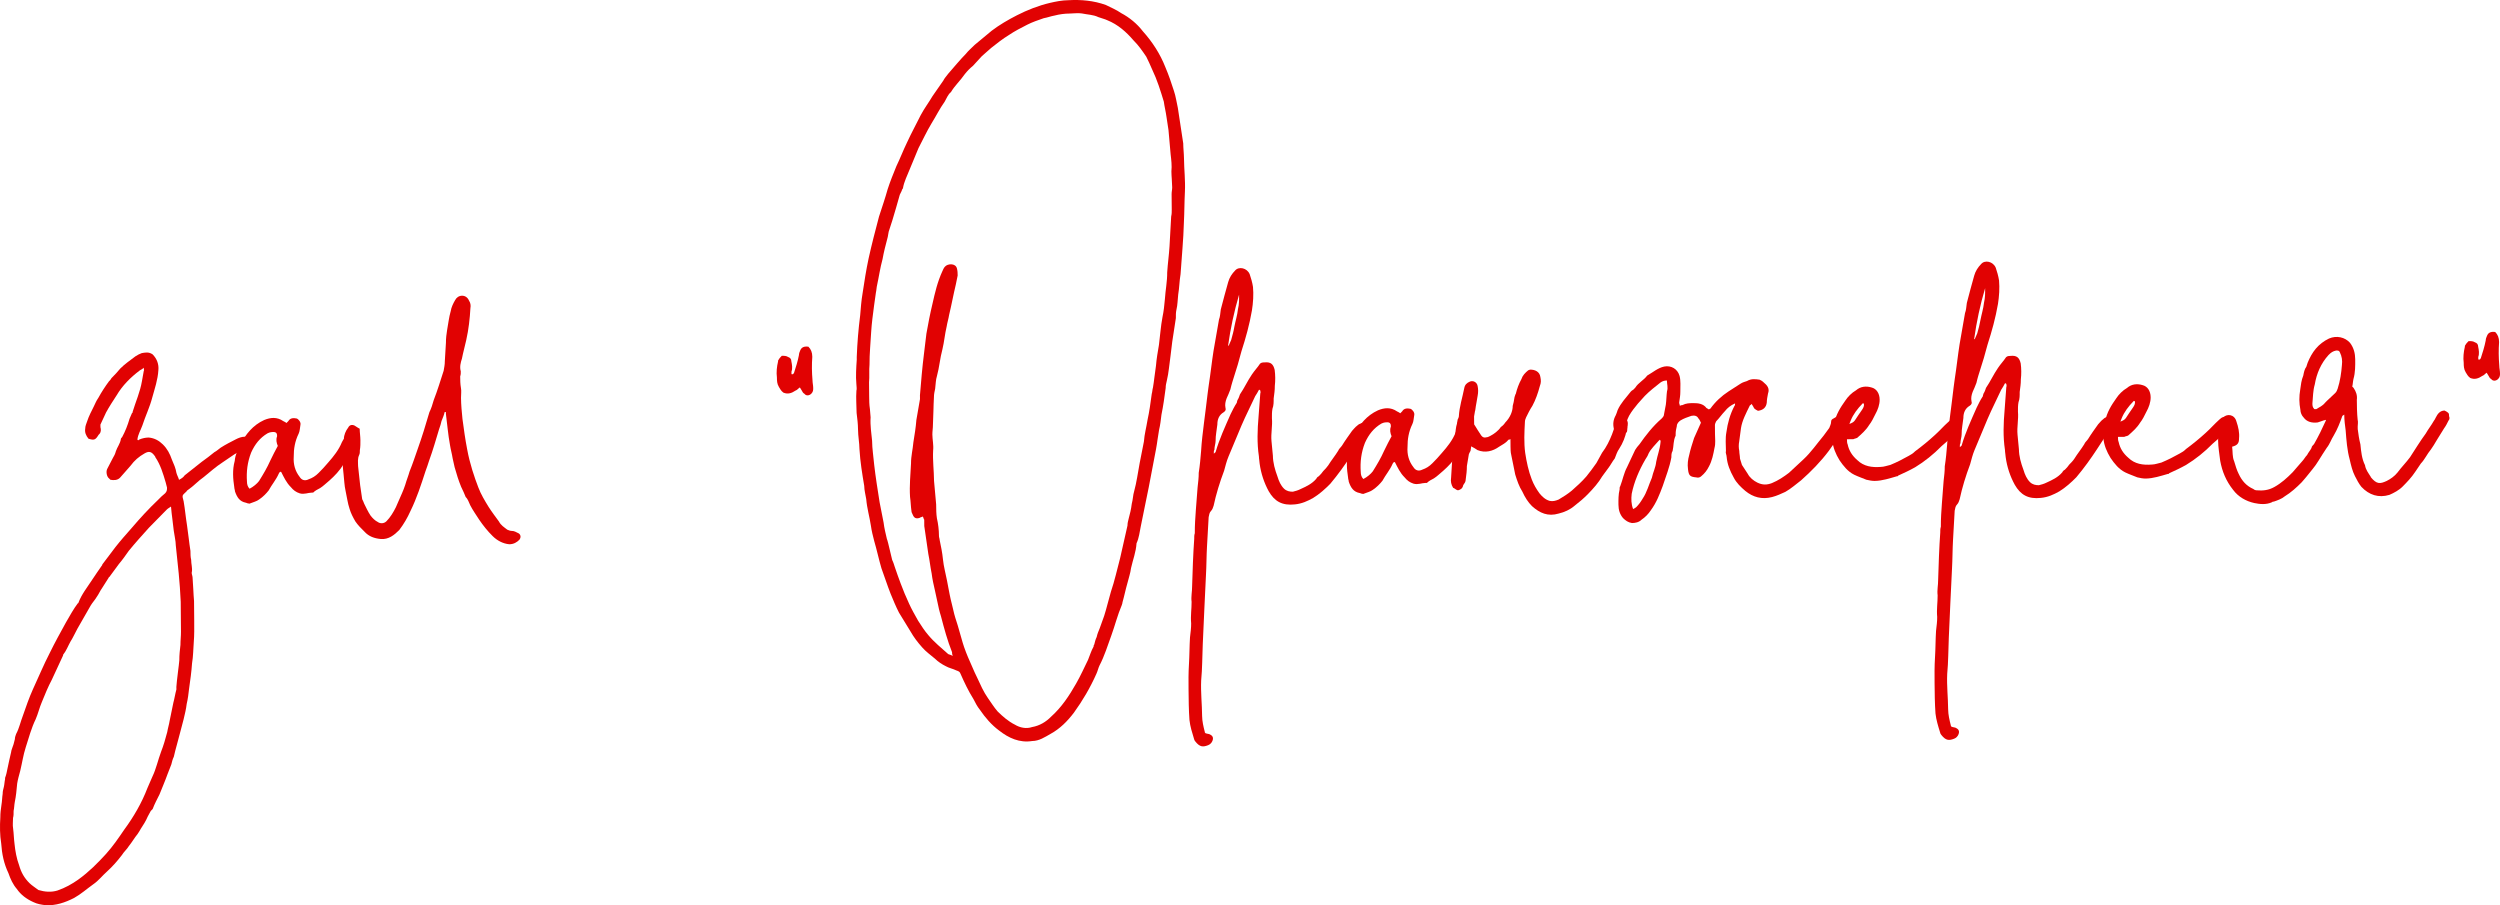
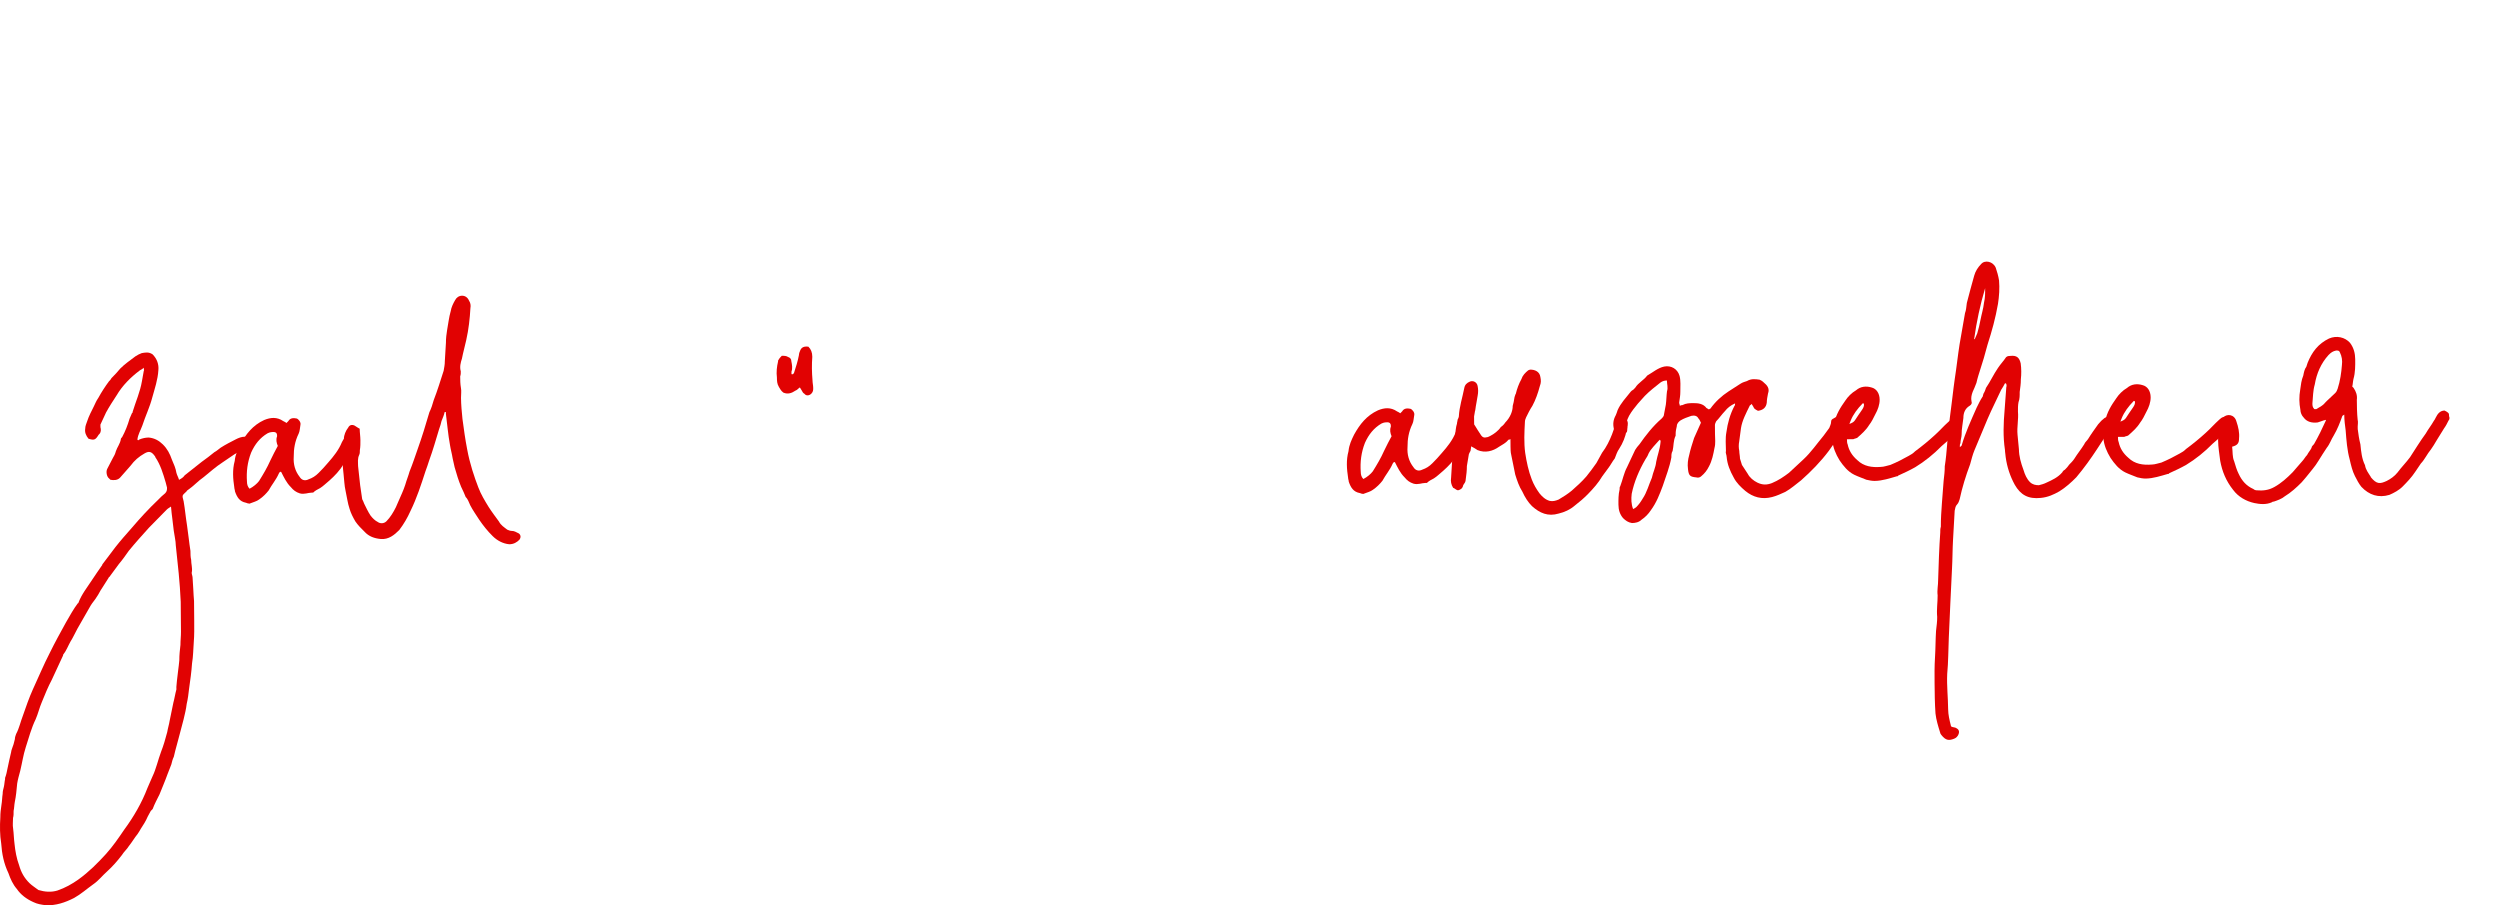
<svg xmlns="http://www.w3.org/2000/svg" viewBox="0 0 157.467 57.02" fill="none">
  <path d="M15.693 27.583C15.814 27.702 15.935 27.781 15.976 27.941C16.018 28.101 15.82 28.343 15.66 28.344C15.299 28.267 15.021 28.47 14.742 28.632C14.504 28.794 14.265 28.956 14.026 29.118C13.589 29.402 13.232 29.725 12.834 30.048C12.477 30.292 12.199 30.614 11.841 30.857C11.802 30.898 11.762 30.898 11.762 30.938C11.485 31.22 11.444 31.141 11.568 31.58C11.652 32.059 11.696 32.578 11.781 33.098C11.866 33.657 11.91 34.177 11.995 34.696C11.997 34.896 11.998 35.096 12.04 35.256C12.042 35.536 12.124 35.775 12.086 36.015C12.047 36.136 12.128 36.255 12.129 36.375C12.174 36.895 12.178 37.374 12.222 37.854C12.226 38.254 12.229 38.654 12.233 39.094C12.237 39.534 12.241 40.014 12.205 40.454C12.169 40.895 12.173 41.335 12.097 41.776C12.061 42.296 11.986 42.856 11.91 43.377C11.873 43.697 11.836 44.018 11.759 44.339C11.722 44.659 11.644 44.979 11.567 45.3C11.49 45.581 11.412 45.901 11.335 46.182C11.219 46.663 11.063 47.145 10.948 47.666C10.869 47.826 10.831 47.987 10.792 48.147C10.714 48.348 10.635 48.548 10.557 48.749C10.401 49.19 10.205 49.632 10.048 50.034C9.891 50.355 9.734 50.636 9.616 50.957C9.577 50.998 9.537 51.038 9.497 51.078C9.418 51.199 9.379 51.32 9.301 51.44C9.183 51.721 9.025 51.963 8.867 52.204C8.828 52.284 8.749 52.405 8.67 52.526C8.472 52.767 8.315 53.049 8.117 53.291C7.998 53.492 7.8 53.653 7.681 53.854C7.405 54.217 7.088 54.58 6.731 54.903C6.453 55.145 6.216 55.467 5.858 55.71C5.46 55.994 5.103 56.317 4.665 56.561C4.107 56.846 3.509 57.051 2.869 57.016C2.589 56.979 2.348 56.941 2.107 56.823C1.665 56.627 1.303 56.35 1.06 55.992C0.817 55.714 0.654 55.355 0.531 54.997C0.246 54.399 0.121 53.8 0.075 53.12C-0.01 52.601 -0.015 52.041 0.021 51.481C0.018 51.201 0.056 50.961 0.094 50.68C0.132 50.48 0.13 50.24 0.168 50C0.166 49.84 0.205 49.719 0.244 49.559C0.282 49.399 0.281 49.238 0.32 49.078C0.319 49.038 0.319 48.998 0.319 48.998C0.397 48.798 0.435 48.597 0.474 48.397C0.551 48.036 0.627 47.676 0.705 47.355C0.704 47.275 0.744 47.234 0.743 47.194C0.822 46.994 0.899 46.753 0.938 46.553C0.937 46.433 0.976 46.352 1.015 46.232C1.212 45.87 1.288 45.47 1.445 45.068C1.64 44.506 1.835 43.945 2.07 43.423C2.424 42.66 2.737 41.897 3.131 41.133C3.445 40.491 3.799 39.848 4.154 39.205C4.39 38.802 4.626 38.36 4.903 37.998C4.943 37.998 4.943 37.958 4.943 37.958C5.138 37.436 5.495 36.993 5.81 36.51C6.008 36.228 6.205 35.907 6.442 35.584C6.442 35.544 6.442 35.544 6.482 35.504C6.719 35.182 6.996 34.819 7.273 34.457C7.589 34.054 7.946 33.651 8.302 33.248C8.817 32.644 9.372 32.039 9.967 31.474C10.086 31.352 10.244 31.191 10.403 31.07C10.522 30.949 10.521 30.829 10.52 30.709C10.479 30.589 10.478 30.509 10.437 30.389C10.272 29.831 10.108 29.272 9.783 28.795C9.783 28.755 9.743 28.716 9.743 28.716C9.54 28.437 9.38 28.399 9.101 28.561C8.743 28.764 8.465 29.006 8.228 29.329C8.03 29.57 7.792 29.813 7.555 30.094C7.396 30.256 7.156 30.258 6.956 30.22C6.915 30.18 6.915 30.18 6.875 30.14C6.714 30.022 6.671 29.702 6.75 29.542C6.868 29.3 6.986 29.099 7.104 28.858C7.183 28.738 7.261 28.577 7.3 28.417C7.378 28.176 7.576 27.934 7.613 27.654C7.613 27.614 7.653 27.574 7.692 27.533C7.889 27.172 8.046 26.77 8.162 26.369C8.201 26.249 8.28 26.128 8.319 26.008C8.359 26.007 8.359 25.967 8.358 25.927C8.553 25.286 8.828 24.683 8.942 24.002C8.98 23.802 9.018 23.602 9.056 23.361C9.096 23.321 9.055 23.281 9.054 23.161C8.975 23.242 8.895 23.283 8.816 23.323C8.22 23.768 7.704 24.293 7.349 24.896C7.112 25.258 6.876 25.62 6.679 25.982C6.561 26.223 6.443 26.504 6.325 26.745C6.326 26.785 6.326 26.865 6.327 26.905C6.368 27.065 6.37 27.225 6.251 27.346L6.211 27.386C6.014 27.708 5.934 27.748 5.573 27.632C5.411 27.433 5.33 27.234 5.368 26.993C5.366 26.833 5.445 26.673 5.484 26.552C5.601 26.191 5.758 25.91 5.915 25.589C5.994 25.428 6.072 25.227 6.191 25.066C6.388 24.704 6.624 24.342 6.862 24.02C6.941 23.94 6.981 23.899 7.02 23.819C7.218 23.617 7.416 23.415 7.575 23.214C7.852 22.932 8.21 22.689 8.528 22.446C8.647 22.365 8.807 22.283 8.926 22.242C9.166 22.2 9.366 22.158 9.607 22.316C9.889 22.594 10.013 22.953 9.976 23.313C9.941 23.914 9.746 24.475 9.591 25.037C9.436 25.638 9.161 26.2 8.966 26.802C8.849 27.123 8.691 27.365 8.654 27.685C8.694 27.764 8.734 27.724 8.774 27.684C8.973 27.602 9.173 27.56 9.373 27.559C9.733 27.595 10.014 27.753 10.256 27.991C10.539 28.268 10.702 28.587 10.825 28.946C10.947 29.225 11.07 29.504 11.112 29.784C11.153 29.943 11.234 30.062 11.276 30.222C11.435 30.141 11.554 30.06 11.633 29.939C11.991 29.656 12.348 29.373 12.706 29.09C12.984 28.887 13.263 28.685 13.501 28.483C13.66 28.401 13.779 28.28 13.898 28.199C14.217 27.996 14.535 27.834 14.854 27.671C15.013 27.589 15.212 27.508 15.412 27.506C15.493 27.545 15.612 27.504 15.693 27.583ZM11.366 40.622C11.364 40.342 11.402 40.061 11.399 39.781C11.394 39.141 11.388 38.541 11.383 37.902C11.332 36.702 11.202 35.543 11.072 34.344C11.069 34.064 10.987 33.745 10.944 33.425C10.9 32.946 10.815 32.466 10.771 31.907C10.651 31.988 10.572 32.028 10.492 32.109C10.135 32.472 9.739 32.876 9.382 33.239C8.946 33.722 8.51 34.206 8.115 34.69C7.917 34.971 7.72 35.253 7.482 35.535C7.284 35.817 7.087 36.059 6.889 36.341C6.849 36.341 6.849 36.381 6.849 36.381C6.691 36.622 6.573 36.823 6.415 37.065C6.297 37.226 6.218 37.426 6.1 37.587C5.982 37.789 5.823 37.95 5.705 38.151C5.429 38.633 5.153 39.116 4.877 39.598C4.72 39.88 4.602 40.161 4.444 40.402C4.287 40.683 4.169 41.004 3.972 41.246L3.972 41.286C3.736 41.808 3.501 42.29 3.265 42.812C3.029 43.254 2.833 43.736 2.637 44.218C2.481 44.579 2.404 44.94 2.247 45.301C1.972 45.864 1.817 46.465 1.622 47.067C1.466 47.548 1.391 48.069 1.275 48.55C1.198 48.831 1.12 49.111 1.082 49.352C1.046 49.752 1.009 50.152 0.932 50.513C0.894 50.713 0.896 50.913 0.857 51.074C0.858 51.234 0.86 51.394 0.821 51.514C0.823 51.754 0.785 51.954 0.827 52.194C0.87 52.514 0.872 52.833 0.915 53.153C0.959 53.593 1.043 54.072 1.207 54.511C1.331 54.95 1.534 55.308 1.857 55.625C2.018 55.784 2.219 55.902 2.421 56.06C2.822 56.177 3.222 56.213 3.621 56.09C4.099 55.926 4.537 55.682 4.935 55.398C5.611 54.912 6.166 54.348 6.681 53.783C7.117 53.299 7.472 52.776 7.828 52.253C8.421 51.448 8.933 50.563 9.285 49.64C9.403 49.399 9.481 49.158 9.599 48.918C9.834 48.435 9.95 47.874 10.145 47.353C10.302 46.951 10.418 46.55 10.534 46.109C10.572 45.869 10.65 45.628 10.688 45.388C10.765 45.027 10.841 44.626 10.918 44.266C10.996 43.985 11.033 43.705 11.111 43.424C11.11 43.384 11.11 43.304 11.109 43.264C11.108 43.144 11.147 42.984 11.146 42.864C11.182 42.463 11.259 42.023 11.295 41.582C11.292 41.262 11.329 40.942 11.366 40.622Z" fill="#E10202" />
  <path d="M17.843 26.525C17.923 26.564 18.004 26.603 18.044 26.643C18.084 26.603 18.123 26.562 18.163 26.522C18.281 26.321 18.481 26.319 18.682 26.358C18.802 26.396 18.964 26.595 18.925 26.755C18.887 26.956 18.889 27.156 18.81 27.316C18.574 27.798 18.498 28.279 18.502 28.759C18.467 29.239 18.59 29.678 18.874 30.036C18.995 30.235 19.196 30.313 19.435 30.191C19.674 30.109 19.873 29.987 20.071 29.786C20.27 29.584 20.468 29.382 20.666 29.14C21.022 28.737 21.339 28.334 21.535 27.853C21.613 27.692 21.732 27.531 21.891 27.41C22.13 27.288 22.37 27.365 22.452 27.565C22.453 27.645 22.453 27.685 22.454 27.765C22.416 28.045 22.259 28.326 22.101 28.568C21.943 28.809 21.785 29.011 21.627 29.252C21.39 29.654 21.073 29.977 20.756 30.26C20.557 30.421 20.359 30.623 20.16 30.745C20.001 30.826 19.841 30.908 19.722 31.029C19.682 31.029 19.682 31.029 19.642 31.029C19.402 31.031 19.163 31.154 18.883 31.076C18.642 30.998 18.481 30.879 18.319 30.681C18.037 30.403 17.874 30.045 17.711 29.726C17.63 29.687 17.591 29.767 17.552 29.848C17.395 30.209 17.118 30.531 16.921 30.893C16.763 31.094 16.564 31.296 16.326 31.458C16.167 31.58 15.967 31.621 15.768 31.703C15.728 31.743 15.648 31.704 15.608 31.704C15.568 31.705 15.528 31.665 15.488 31.665C15.087 31.589 14.925 31.31 14.801 30.952C14.801 30.872 14.76 30.792 14.759 30.712C14.674 30.152 14.63 29.593 14.785 29.031C14.821 28.631 14.978 28.31 15.136 27.988C15.49 27.345 15.925 26.781 16.642 26.455C17.041 26.292 17.441 26.248 17.843 26.525ZM17.025 29.012C17.182 28.691 17.339 28.369 17.497 28.088C17.415 27.889 17.373 27.689 17.451 27.488C17.451 27.488 17.451 27.448 17.451 27.408C17.45 27.288 17.369 27.209 17.249 27.21C17.129 27.211 17.009 27.212 16.85 27.294C16.372 27.578 16.056 27.98 15.82 28.503C15.585 29.105 15.511 29.705 15.556 30.345C15.558 30.505 15.599 30.665 15.72 30.783C15.959 30.661 16.197 30.459 16.316 30.298C16.592 29.856 16.828 29.454 17.025 29.012Z" fill="#E10202" />
  <path d="M32.672 33.596C32.793 33.675 32.834 33.834 32.716 33.996C32.557 34.157 32.358 34.279 32.078 34.281C31.678 34.245 31.316 34.048 31.034 33.77C30.711 33.453 30.428 33.095 30.185 32.738C29.982 32.419 29.78 32.141 29.617 31.822C29.576 31.743 29.535 31.623 29.494 31.543C29.454 31.464 29.413 31.384 29.332 31.305C29.25 31.106 29.169 30.906 29.047 30.667C28.883 30.269 28.76 29.87 28.636 29.431C28.595 29.271 28.553 29.072 28.511 28.872C28.469 28.592 28.386 28.313 28.344 28.033C28.218 27.355 28.172 26.715 28.087 26.076C28.086 26.036 28.086 25.996 28.086 25.956C28.046 25.956 28.006 25.956 28.006 25.956C27.967 26.157 27.889 26.317 27.81 26.518C27.772 26.678 27.733 26.839 27.655 27.039C27.461 27.681 27.267 28.363 27.032 29.005C26.954 29.246 26.876 29.486 26.798 29.687C26.525 30.529 26.253 31.372 25.86 32.175C25.663 32.617 25.427 33.019 25.15 33.382C24.833 33.704 24.475 33.987 23.995 33.951C23.595 33.915 23.234 33.798 22.951 33.481C22.749 33.282 22.547 33.084 22.385 32.845C22.223 32.567 22.101 32.328 22.018 32.049C21.895 31.69 21.852 31.29 21.769 30.931C21.686 30.572 21.682 30.211 21.639 29.852C21.596 29.452 21.552 29.053 21.588 28.612C21.586 28.292 21.623 27.972 21.66 27.652C21.658 27.412 21.776 27.131 21.934 26.929C22.012 26.768 22.172 26.727 22.333 26.806C22.413 26.845 22.494 26.924 22.655 27.003C22.657 27.243 22.699 27.483 22.701 27.722C22.703 27.922 22.704 28.123 22.666 28.363C22.667 28.443 22.668 28.563 22.629 28.643C22.511 28.884 22.553 29.124 22.555 29.364C22.599 29.764 22.642 30.163 22.685 30.563C22.728 30.842 22.771 31.162 22.813 31.442C22.854 31.521 22.895 31.601 22.936 31.721C23.058 31.96 23.18 32.239 23.342 32.477C23.464 32.636 23.625 32.795 23.786 32.873C23.947 32.992 24.187 32.99 24.345 32.828C24.583 32.586 24.78 32.265 24.938 31.943C24.977 31.823 25.056 31.702 25.095 31.582C25.251 31.22 25.408 30.899 25.525 30.538C25.603 30.257 25.721 29.976 25.798 29.696C25.994 29.214 26.15 28.733 26.306 28.291C26.579 27.529 26.813 26.767 27.046 25.965C27.164 25.724 27.242 25.483 27.319 25.202C27.554 24.6 27.748 23.958 27.943 23.357C27.981 23.156 28.019 22.956 28.018 22.756C28.054 22.356 28.051 21.996 28.088 21.595C28.085 21.315 28.123 21.035 28.161 20.795C28.237 20.394 28.274 19.994 28.39 19.593C28.428 19.352 28.546 19.111 28.664 18.91C28.743 18.75 28.902 18.628 29.102 18.626C29.302 18.625 29.463 18.743 29.545 18.943C29.626 19.062 29.667 19.222 29.629 19.422C29.594 20.062 29.52 20.743 29.366 21.424C29.289 21.785 29.173 22.186 29.096 22.587C29.018 22.827 28.941 23.108 29.023 23.387C29.024 23.507 29.025 23.587 28.986 23.708C28.988 23.948 28.99 24.188 29.032 24.427C29.074 24.627 29.036 24.827 29.038 25.067C29.042 25.507 29.085 25.947 29.129 26.386C29.215 27.026 29.301 27.665 29.426 28.304C29.594 29.223 29.882 30.06 30.127 30.698C30.291 31.137 30.534 31.534 30.778 31.932C30.981 32.251 31.223 32.568 31.426 32.847C31.548 33.086 31.749 33.204 31.95 33.362C32.031 33.402 32.151 33.441 32.231 33.44C32.391 33.438 32.512 33.517 32.672 33.596Z" fill="#E10202" />
  <path d="M49.046 22.653C49.085 22.573 49.164 22.492 49.243 22.411C49.403 22.41 49.523 22.409 49.644 22.488C49.764 22.527 49.845 22.606 49.846 22.766C49.888 22.966 49.93 23.205 49.852 23.406C49.853 23.486 49.853 23.526 49.853 23.566C49.974 23.605 49.973 23.525 50.013 23.485C50.13 23.124 50.247 22.763 50.323 22.362C50.322 22.282 50.361 22.161 50.4 22.081C50.479 21.88 50.638 21.799 50.918 21.837C51.08 21.995 51.162 22.195 51.164 22.474C51.128 22.955 51.132 23.435 51.177 23.954C51.178 24.114 51.22 24.274 51.221 24.434C51.222 24.554 51.223 24.674 51.104 24.795C50.985 24.916 50.786 24.958 50.664 24.799C50.584 24.76 50.543 24.68 50.502 24.6C50.462 24.521 50.421 24.481 50.381 24.401C50.262 24.482 50.222 24.563 50.103 24.604C49.864 24.766 49.625 24.848 49.343 24.73C49.182 24.612 49.142 24.492 49.061 24.373C48.939 24.174 48.937 23.974 48.935 23.774C48.892 23.454 48.929 23.094 49.007 22.773C49.006 22.733 49.006 22.693 49.046 22.653Z" fill="#E10202" />
-   <path d="M74.576 9.99C74.582 10.67 74.668 11.349 74.634 12.07C74.6 12.71 74.605 13.35 74.571 13.99C74.541 15.111 74.43 16.192 74.359 17.272C74.283 17.713 74.287 18.113 74.211 18.554C74.174 18.874 74.176 19.194 74.099 19.515C74.061 19.675 74.062 19.875 74.064 20.035C73.988 20.516 73.912 20.996 73.837 21.517C73.799 21.837 73.762 22.158 73.725 22.438C73.649 22.959 73.614 23.479 73.498 23.96C73.459 24.12 73.42 24.281 73.422 24.441C73.347 25.002 73.272 25.562 73.156 26.123C73.119 26.443 73.082 26.764 73.005 27.085C72.929 27.485 72.892 27.885 72.815 28.286C72.662 29.087 72.509 29.889 72.356 30.69C72.203 31.492 72.01 32.333 71.858 33.135C71.781 33.496 71.744 33.896 71.587 34.217C71.552 34.777 71.356 35.259 71.241 35.78C71.203 36.1 71.086 36.422 71.009 36.742C70.892 37.143 70.816 37.544 70.7 37.945C70.7 38.025 70.661 38.065 70.661 38.105C70.386 38.748 70.232 39.389 69.998 40.031C69.763 40.673 69.569 41.315 69.254 41.918C69.175 42.078 69.137 42.279 69.059 42.439C68.666 43.323 68.193 44.127 67.64 44.892C67.244 45.415 66.769 45.899 66.171 46.225C65.813 46.428 65.455 46.671 65.015 46.675C64.216 46.802 63.534 46.488 62.929 46.013C62.446 45.657 62.042 45.181 61.718 44.703C61.556 44.505 61.434 44.266 61.312 44.027C60.988 43.51 60.743 42.992 60.498 42.434C60.457 42.314 60.377 42.275 60.256 42.236C60.015 42.118 59.775 42.08 59.574 41.962C59.333 41.844 59.092 41.686 58.89 41.488C58.608 41.25 58.326 41.053 58.084 40.775C57.801 40.457 57.558 40.139 57.355 39.781C57.111 39.383 56.868 38.985 56.624 38.587C56.421 38.189 56.258 37.791 56.094 37.392C55.89 36.874 55.725 36.355 55.52 35.797C55.355 35.238 55.23 34.64 55.065 34.081C54.982 33.762 54.9 33.442 54.857 33.123C54.772 32.563 54.607 32.005 54.562 31.445C54.52 31.166 54.437 30.886 54.435 30.606C54.308 29.847 54.182 29.088 54.135 28.289C54.131 27.889 54.048 27.49 54.044 27.05C54.041 26.69 53.998 26.37 53.955 26.01C53.951 25.53 53.907 25.091 53.943 24.61C53.982 24.49 53.94 24.33 53.939 24.17C53.895 23.691 53.93 23.17 53.965 22.65C53.965 22.61 53.964 22.53 53.964 22.49C53.996 21.61 54.069 20.729 54.181 19.848C54.217 19.408 54.253 18.927 54.329 18.487C54.443 17.726 54.556 17.005 54.71 16.283C54.903 15.402 55.135 14.52 55.367 13.638C55.562 13.036 55.757 12.474 55.912 11.913C56.068 11.431 56.264 10.95 56.46 10.468C56.695 9.986 56.891 9.464 57.127 8.982C57.402 8.38 57.716 7.817 57.992 7.254C58.228 6.812 58.505 6.45 58.741 6.048C58.978 5.726 59.176 5.404 59.413 5.082C59.491 4.921 59.61 4.8 59.729 4.639C60.085 4.236 60.442 3.793 60.838 3.39C60.996 3.188 61.195 3.026 61.393 2.825C61.751 2.542 62.108 2.218 62.465 1.935C62.942 1.571 63.5 1.246 64.057 0.961C64.694 0.636 65.412 0.35 66.13 0.183C66.49 0.1 66.889 0.017 67.289 0.013C68.089 -0.034 68.889 0.039 69.652 0.313C69.973 0.47 70.334 0.627 70.616 0.824C71.139 1.1 71.622 1.496 71.986 1.972C72.592 2.647 73.079 3.403 73.406 4.24C73.61 4.718 73.774 5.197 73.939 5.716C74.062 6.074 74.105 6.434 74.188 6.793C74.273 7.353 74.358 7.912 74.443 8.471C74.485 8.671 74.486 8.831 74.528 9.031C74.53 9.351 74.573 9.67 74.576 9.99ZM73.796 12.237C73.794 12.077 73.833 11.957 73.832 11.797C73.829 11.477 73.786 11.117 73.783 10.797C73.82 10.437 73.777 10.077 73.734 9.717C73.689 9.198 73.645 8.718 73.6 8.199C73.558 7.919 73.516 7.639 73.473 7.36C73.43 7.04 73.348 6.721 73.305 6.401C73.099 5.723 72.893 5.045 72.567 4.367C72.445 4.088 72.322 3.81 72.2 3.571C71.957 3.213 71.714 2.855 71.391 2.538C70.947 2.021 70.423 1.546 69.74 1.272C69.579 1.193 69.379 1.155 69.178 1.077C68.857 0.92 68.497 0.923 68.136 0.846C67.896 0.808 67.616 0.85 67.376 0.853C67.056 0.855 66.737 0.898 66.417 0.981C66.178 1.023 65.978 1.105 65.739 1.147C65.38 1.27 65.021 1.393 64.702 1.556C64.304 1.759 63.906 1.963 63.548 2.206C63.15 2.449 62.792 2.733 62.435 3.016C62.236 3.177 62.038 3.379 61.84 3.541C61.641 3.743 61.483 3.944 61.285 4.146C61.086 4.307 60.928 4.469 60.769 4.67C60.493 5.073 60.136 5.396 59.899 5.798C59.701 5.96 59.623 6.2 59.504 6.401C59.188 6.844 58.952 7.326 58.676 7.769C58.361 8.291 58.125 8.813 57.85 9.336C57.654 9.778 57.498 10.219 57.301 10.661C57.145 11.062 56.948 11.424 56.872 11.864C56.832 11.905 56.793 11.985 56.793 12.025C56.754 12.105 56.715 12.186 56.675 12.266C56.52 12.828 56.365 13.349 56.209 13.87C56.131 14.111 56.053 14.352 55.976 14.592C55.937 14.753 55.938 14.873 55.899 14.993C55.783 15.434 55.667 15.875 55.59 16.316C55.435 16.877 55.36 17.438 55.245 17.959C55.206 18.119 55.207 18.279 55.169 18.439C55.132 18.72 55.094 18.96 55.056 19.24C54.981 19.801 54.906 20.362 54.871 20.922C54.837 21.602 54.762 22.283 54.768 22.963C54.732 23.323 54.775 23.723 54.738 24.083C54.741 24.363 54.743 24.643 54.746 24.963C54.748 25.243 54.75 25.483 54.793 25.763C54.794 25.923 54.836 26.123 54.837 26.283C54.802 26.803 54.886 27.282 54.93 27.762C54.935 28.282 55.019 28.761 55.063 29.281C55.15 30.04 55.277 30.839 55.404 31.638C55.487 32.037 55.571 32.476 55.655 32.916C55.698 33.275 55.781 33.595 55.864 33.954C55.905 34.034 55.906 34.114 55.947 34.233C56.029 34.553 56.113 34.912 56.196 35.271C56.277 35.43 56.318 35.59 56.359 35.71C56.482 36.069 56.606 36.428 56.728 36.747C56.892 37.185 57.056 37.584 57.26 38.022C57.423 38.38 57.626 38.739 57.829 39.097C58.032 39.415 58.235 39.733 58.477 40.011C58.841 40.448 59.284 40.804 59.727 41.201C59.808 41.24 59.888 41.239 60.008 41.318C59.967 41.199 59.967 41.159 59.966 41.078C59.68 40.361 59.473 39.603 59.266 38.805C59.225 38.685 59.184 38.525 59.143 38.366C59.059 37.966 58.976 37.607 58.892 37.208C58.809 36.849 58.726 36.489 58.683 36.129C58.6 35.73 58.556 35.291 58.472 34.891C58.387 34.292 58.302 33.733 58.217 33.134C58.216 33.014 58.215 32.853 58.214 32.733C58.173 32.694 58.173 32.614 58.132 32.534C58.052 32.575 57.972 32.576 57.932 32.616C57.693 32.698 57.572 32.619 57.491 32.42C57.45 32.34 57.41 32.261 57.409 32.181C57.366 31.901 57.364 31.581 57.321 31.301C57.275 30.582 57.349 29.901 57.383 29.181C57.379 28.741 57.495 28.3 57.531 27.859C57.607 27.379 57.683 26.938 57.719 26.457C57.795 26.017 57.871 25.576 57.947 25.136C57.947 25.056 57.946 24.976 57.945 24.896C58.018 24.015 58.09 23.134 58.202 22.253C58.239 21.853 58.315 21.412 58.352 21.012C58.466 20.371 58.581 19.77 58.735 19.128C58.889 18.447 59.043 17.766 59.357 17.083C59.397 17.003 59.436 16.882 59.515 16.802C59.673 16.6 60.193 16.556 60.276 16.915C60.317 17.075 60.318 17.195 60.32 17.355C60.281 17.515 60.243 17.715 60.205 17.916C60.05 18.557 59.936 19.198 59.781 19.839C59.744 20.08 59.666 20.32 59.628 20.561C59.512 21.042 59.476 21.522 59.36 22.003C59.205 22.564 59.17 23.125 59.015 23.686C58.937 23.927 58.939 24.207 58.902 24.487C58.863 24.648 58.825 24.848 58.826 25.008C58.791 25.608 58.796 26.168 58.762 26.768C58.763 26.968 58.725 27.169 58.727 27.369C58.73 27.689 58.813 28.048 58.775 28.368C58.741 29.009 58.827 29.648 58.832 30.288C58.877 30.808 58.921 31.287 58.965 31.767C58.968 32.087 58.97 32.367 59.013 32.646C59.096 33.006 59.139 33.366 59.143 33.765C59.143 33.845 59.184 33.925 59.185 34.005C59.268 34.404 59.352 34.804 59.395 35.243C59.439 35.683 59.563 36.122 59.647 36.561C59.689 36.841 59.772 37.16 59.815 37.44C59.899 37.879 60.022 38.278 60.105 38.677C60.188 38.997 60.311 39.316 60.394 39.635C60.517 40.034 60.6 40.393 60.724 40.752C60.806 40.991 60.887 41.191 60.969 41.39C61.173 41.828 61.337 42.267 61.54 42.665C61.744 43.103 61.948 43.581 62.232 43.979C62.434 44.257 62.596 44.536 62.839 44.814C63.162 45.131 63.525 45.448 63.926 45.644C64.248 45.841 64.649 45.918 65.007 45.795C65.487 45.711 65.885 45.467 66.202 45.144C66.877 44.538 67.35 43.814 67.784 43.051C68.06 42.568 68.295 42.046 68.531 41.564C68.648 41.283 68.726 41.002 68.884 40.721C68.883 40.681 68.883 40.641 68.922 40.601C68.961 40.44 69 40.28 69.078 40.119C69.117 39.919 69.195 39.758 69.273 39.558C69.351 39.317 69.469 39.036 69.547 38.795C69.703 38.314 69.818 37.793 69.973 37.271C70.208 36.589 70.361 35.868 70.555 35.146C70.709 34.465 70.863 33.783 71.017 33.102C71.016 32.942 71.055 32.822 71.093 32.661C71.171 32.381 71.248 32.06 71.285 31.74C71.363 31.459 71.361 31.179 71.438 30.938C71.594 30.377 71.668 29.776 71.783 29.175C71.859 28.735 71.975 28.254 72.051 27.813C72.087 27.333 72.203 26.931 72.279 26.451C72.395 25.93 72.47 25.369 72.545 24.808C72.584 24.688 72.583 24.528 72.622 24.408C72.698 23.967 72.734 23.527 72.81 23.046C72.846 22.606 72.922 22.165 72.998 21.724C73.073 21.164 73.108 20.563 73.223 19.962C73.3 19.602 73.337 19.241 73.373 18.841C73.408 18.281 73.523 17.72 73.518 17.16C73.554 16.599 73.629 16.079 73.664 15.518C73.699 14.918 73.733 14.278 73.768 13.637C73.806 13.477 73.805 13.357 73.804 13.197C73.801 12.877 73.798 12.557 73.796 12.237Z" fill="#E10202" />
-   <path d="M79.379 24.589C79.339 24.549 79.339 24.549 79.299 24.55C79.22 24.71 79.141 24.831 79.062 24.952C78.788 25.554 78.473 26.157 78.198 26.799C77.924 27.442 77.65 28.124 77.375 28.767C77.258 29.047 77.181 29.368 77.103 29.649C76.829 30.371 76.596 31.133 76.442 31.855C76.403 31.975 76.364 32.095 76.285 32.176C76.166 32.297 76.167 32.417 76.129 32.577C76.094 33.178 76.059 33.818 76.025 34.419C75.99 35.019 75.995 35.619 75.96 36.219C75.926 36.899 75.892 37.62 75.859 38.34C75.825 39.1 75.792 39.821 75.758 40.581C75.725 41.341 75.731 42.101 75.658 42.862C75.625 43.622 75.711 44.342 75.717 45.102C75.72 45.422 75.803 45.781 75.886 46.1C75.887 46.14 75.887 46.14 75.927 46.18C76.007 46.219 76.127 46.218 76.208 46.257C76.368 46.336 76.449 46.455 76.371 46.656C76.332 46.776 76.213 46.897 76.094 46.938C75.775 47.061 75.575 47.063 75.292 46.705C75.251 46.666 75.211 46.586 75.21 46.546C75.087 46.147 74.963 45.748 74.92 45.349C74.874 44.709 74.869 44.069 74.863 43.429C74.858 42.909 74.854 42.389 74.889 41.829C74.924 41.268 74.919 40.708 74.954 40.148C74.992 39.828 75.029 39.547 75.027 39.267C74.983 38.788 75.059 38.347 75.055 37.907C75.012 37.587 75.089 37.267 75.087 36.947C75.118 35.947 75.149 34.946 75.22 33.945C75.219 33.825 75.218 33.705 75.257 33.585C75.253 33.105 75.289 32.585 75.324 32.105C75.36 31.624 75.396 31.184 75.432 30.704C75.469 30.383 75.507 30.063 75.504 29.783C75.58 29.302 75.616 28.862 75.652 28.422C75.687 27.821 75.762 27.221 75.837 26.62C75.874 26.3 75.911 26.019 75.949 25.739C75.986 25.418 76.023 25.098 76.061 24.818C76.099 24.617 76.098 24.457 76.136 24.257C76.25 23.536 76.324 22.815 76.437 22.094C76.552 21.453 76.666 20.772 76.78 20.131C76.858 19.931 76.857 19.731 76.894 19.49C76.972 19.21 77.049 18.889 77.127 18.608C77.204 18.328 77.282 18.047 77.36 17.766C77.437 17.486 77.595 17.244 77.793 17.042C78.031 16.76 78.552 16.876 78.715 17.274C78.797 17.514 78.88 17.793 78.922 18.073C78.967 18.552 78.931 19.073 78.855 19.553C78.703 20.435 78.47 21.277 78.197 22.119C78.12 22.4 78.042 22.68 77.965 22.961C77.848 23.322 77.732 23.723 77.615 24.084C77.576 24.205 77.537 24.365 77.498 24.525C77.42 24.726 77.342 24.927 77.263 25.087C77.185 25.288 77.147 25.488 77.189 25.688C77.23 25.808 77.19 25.888 77.071 25.969C76.792 26.132 76.675 26.412 76.678 26.732C76.641 27.093 76.564 27.414 76.567 27.773C76.568 27.933 76.49 28.134 76.492 28.334C76.452 28.375 76.453 28.455 76.454 28.575C76.533 28.494 76.573 28.494 76.573 28.454C76.806 27.651 77.159 26.888 77.512 26.085C77.63 25.844 77.748 25.603 77.906 25.362C77.905 25.282 77.945 25.241 77.944 25.201C78.023 25.081 78.062 24.96 78.101 24.84C78.378 24.438 78.574 23.996 78.85 23.593C79.008 23.352 79.206 23.15 79.364 22.909C79.444 22.828 79.564 22.827 79.644 22.827C80.043 22.783 80.205 22.942 80.288 23.301C80.331 23.621 80.334 23.981 80.297 24.301C80.299 24.581 80.261 24.821 80.224 25.102C80.225 25.301 80.228 25.541 80.149 25.742C80.111 25.943 80.113 26.143 80.114 26.343C80.159 26.822 80.043 27.303 80.087 27.783C80.13 28.102 80.132 28.383 80.175 28.702C80.179 29.142 80.303 29.581 80.466 30.02C80.549 30.299 80.671 30.578 80.873 30.776C81.034 30.935 81.235 30.973 81.435 30.971C81.594 30.93 81.754 30.889 81.913 30.807C82.272 30.644 82.631 30.481 82.908 30.158C82.947 30.078 82.987 30.038 83.066 29.997C83.185 29.876 83.265 29.795 83.344 29.675C83.462 29.554 83.581 29.432 83.66 29.312C83.858 28.99 84.095 28.708 84.292 28.386C84.331 28.266 84.451 28.185 84.53 28.064C84.727 27.742 84.964 27.42 85.161 27.139C85.28 27.018 85.359 26.897 85.479 26.816C85.558 26.735 85.638 26.694 85.757 26.653C86.037 26.571 86.239 26.809 86.161 27.05C86.122 27.17 86.043 27.331 85.964 27.412C85.648 27.854 85.371 28.257 85.095 28.699C84.7 29.303 84.266 29.907 83.791 30.471C83.473 30.794 83.116 31.117 82.718 31.36C82.36 31.563 82.001 31.726 81.562 31.77C80.762 31.857 80.28 31.581 79.914 30.945C79.63 30.427 79.425 29.829 79.339 29.189C79.338 29.069 79.297 28.91 79.295 28.75C79.168 27.911 79.201 27.071 79.273 26.23C79.309 25.75 79.345 25.269 79.381 24.789C79.42 24.709 79.379 24.629 79.379 24.589ZM77.395 21.806L77.394 21.766C77.433 21.646 77.512 21.525 77.551 21.405C77.629 21.124 77.706 20.843 77.744 20.603C77.821 20.202 77.938 19.841 77.974 19.481C78.052 19.16 78.049 18.88 78.046 18.56C77.736 19.603 77.505 20.685 77.354 21.766C77.394 21.766 77.394 21.766 77.395 21.806Z" fill="#E10202" />
  <path d="M87.997 25.914C88.077 25.953 88.157 25.993 88.198 26.032C88.237 25.992 88.277 25.951 88.317 25.911C88.435 25.71 88.635 25.708 88.835 25.747C88.955 25.786 89.117 25.984 89.079 26.145C89.04 26.345 89.042 26.545 88.963 26.705C88.728 27.188 88.652 27.668 88.656 28.148C88.62 28.629 88.744 29.067 89.027 29.425C89.149 29.624 89.35 29.702 89.589 29.58C89.828 29.498 90.027 29.376 90.225 29.175C90.423 28.973 90.622 28.771 90.82 28.529C91.176 28.126 91.492 27.723 91.688 27.242C91.767 27.081 91.886 26.92 92.044 26.799C92.283 26.677 92.524 26.754 92.606 26.954C92.606 27.034 92.607 27.074 92.607 27.154C92.57 27.434 92.412 27.715 92.255 27.957C92.097 28.198 91.938 28.4 91.78 28.641C91.544 29.043 91.227 29.366 90.909 29.649C90.711 29.811 90.512 30.012 90.313 30.134C90.154 30.215 89.995 30.297 89.876 30.418C89.836 30.418 89.836 30.418 89.796 30.418C89.556 30.42 89.317 30.543 89.036 30.465C88.795 30.387 88.635 30.268 88.473 30.07C88.19 29.792 88.027 29.434 87.864 29.115C87.784 29.076 87.745 29.156 87.705 29.237C87.549 29.598 87.271 29.92 87.075 30.282C86.916 30.483 86.718 30.685 86.479 30.847C86.32 30.969 86.121 31.011 85.922 31.092C85.882 31.133 85.802 31.093 85.762 31.094C85.722 31.094 85.681 31.054 85.641 31.055C85.24 30.978 85.078 30.7 84.955 30.341C84.954 30.26 84.914 30.181 84.913 30.101C84.828 29.542 84.783 28.982 84.938 28.421C84.975 28.02 85.132 27.699 85.289 27.378C85.644 26.734 86.079 26.171 86.796 25.844C87.195 25.681 87.594 25.637 87.997 25.914ZM87.178 28.401C87.335 28.08 87.493 27.758 87.65 27.477C87.568 27.278 87.527 27.078 87.605 26.877C87.605 26.877 87.604 26.837 87.604 26.797C87.603 26.677 87.522 26.598 87.403 26.599C87.283 26.6 87.163 26.601 87.003 26.683C86.526 26.967 86.209 27.37 85.974 27.892C85.739 28.494 85.664 29.094 85.71 29.734C85.711 29.894 85.753 30.053 85.874 30.172C86.113 30.05 86.351 29.848 86.469 29.687C86.745 29.245 86.982 28.843 87.178 28.401Z" fill="#E10202" />
  <path d="M95.143 28.132C95.142 27.972 95.141 27.852 95.139 27.652C95.099 27.692 95.059 27.692 95.019 27.693C94.861 27.894 94.622 28.016 94.423 28.138C94.026 28.422 93.547 28.546 93.065 28.35C92.944 28.271 92.824 28.192 92.663 28.113C92.664 28.233 92.625 28.314 92.625 28.394C92.586 28.474 92.507 28.595 92.508 28.675C92.47 28.875 92.432 29.115 92.394 29.356C92.396 29.636 92.359 29.916 92.321 30.196C92.322 30.356 92.243 30.437 92.164 30.558C92.126 30.758 92.007 30.839 91.847 30.881C91.727 30.882 91.646 30.762 91.526 30.723C91.404 30.524 91.362 30.325 91.4 30.084C91.435 29.484 91.469 28.844 91.544 28.243C91.582 27.963 91.579 27.643 91.656 27.362C91.694 27.122 91.693 26.922 91.771 26.681C91.77 26.601 91.809 26.521 91.808 26.441C91.848 26.361 91.887 26.28 91.887 26.24C91.921 25.6 92.116 25.038 92.231 24.437C92.269 24.237 92.388 24.116 92.587 24.034C92.787 23.952 93.028 24.07 93.07 24.31C93.112 24.509 93.113 24.709 93.075 24.91C93.038 25.19 92.96 25.511 92.923 25.831C92.884 25.951 92.885 26.071 92.847 26.232C92.848 26.352 92.849 26.512 92.851 26.672C92.851 26.712 92.851 26.752 92.892 26.791C93.013 26.99 93.135 27.189 93.297 27.428C93.378 27.547 93.499 27.586 93.618 27.545C93.698 27.544 93.778 27.504 93.857 27.463C94.096 27.341 94.375 27.138 94.533 26.897C94.652 26.816 94.731 26.735 94.81 26.615C95.127 26.292 95.284 25.89 95.281 25.57C95.281 25.53 95.32 25.45 95.32 25.41C95.359 25.29 95.358 25.17 95.396 25.01C95.435 24.929 95.435 24.849 95.474 24.809C95.552 24.488 95.669 24.167 95.826 23.886C95.904 23.645 96.063 23.484 96.261 23.322C96.301 23.321 96.341 23.281 96.381 23.281C96.661 23.278 96.982 23.396 97.025 23.755C97.067 23.955 97.069 24.115 96.99 24.316C96.874 24.757 96.718 25.198 96.521 25.56C96.363 25.801 96.245 26.042 96.127 26.283C96.088 26.364 96.049 26.484 96.05 26.564C96.015 27.204 95.981 27.884 96.067 28.524C96.152 29.083 96.277 29.682 96.481 30.2C96.604 30.519 96.767 30.798 96.969 31.076C97.131 31.274 97.332 31.473 97.613 31.55C97.814 31.589 97.973 31.547 98.173 31.465C98.451 31.303 98.769 31.1 99.008 30.898C99.325 30.615 99.643 30.333 99.92 30.01C100.118 29.769 100.355 29.446 100.553 29.165C100.671 28.964 100.789 28.723 100.907 28.522C101.184 28.159 101.38 27.757 101.537 27.356C101.615 27.155 101.693 26.955 101.692 26.755C101.73 26.554 101.889 26.433 102.007 26.272C102.047 26.272 102.087 26.271 102.127 26.271C102.327 26.269 102.529 26.427 102.531 26.667C102.532 26.827 102.494 26.988 102.455 27.108C102.378 27.509 102.222 27.91 101.985 28.272C101.866 28.433 101.788 28.674 101.71 28.874C101.552 29.076 101.434 29.317 101.276 29.518C101.157 29.68 101.038 29.841 100.92 30.001C100.683 30.404 100.367 30.766 100.01 31.13C99.772 31.371 99.494 31.614 99.176 31.857C98.898 32.099 98.539 32.262 98.18 32.346C97.502 32.551 96.98 32.316 96.496 31.88C96.254 31.642 96.051 31.324 95.888 30.965C95.685 30.647 95.562 30.288 95.439 29.889C95.355 29.49 95.271 29.051 95.188 28.651C95.146 28.492 95.145 28.292 95.143 28.132Z" fill="#E10202" />
  <path d="M109.247 25.569C109.287 25.528 109.286 25.488 109.286 25.408C109.007 25.531 108.808 25.693 108.65 25.894C108.452 26.096 108.294 26.337 108.095 26.539C108.056 26.619 108.017 26.7 108.018 26.78C108.019 26.98 108.021 27.14 108.022 27.34C108.025 27.619 108.068 27.939 107.99 28.22C107.914 28.621 107.837 29.021 107.64 29.383C107.522 29.624 107.364 29.825 107.166 29.987C107.086 30.068 106.967 30.109 106.846 30.07C106.446 30.033 106.365 29.954 106.322 29.555C106.279 29.235 106.317 28.954 106.394 28.674C106.471 28.313 106.588 27.952 106.705 27.591C106.862 27.27 106.979 26.949 107.136 26.627C107.096 26.548 107.055 26.428 106.974 26.349C106.892 26.189 106.732 26.151 106.533 26.193C106.293 26.275 106.054 26.357 105.855 26.478C105.736 26.559 105.617 26.68 105.618 26.84C105.579 27.001 105.541 27.161 105.543 27.361C105.543 27.361 105.543 27.401 105.543 27.441C105.386 27.762 105.429 28.082 105.352 28.403C105.273 28.524 105.274 28.684 105.275 28.803C105.161 29.445 104.926 30.007 104.731 30.608C104.535 31.13 104.34 31.652 103.984 32.135C103.826 32.376 103.628 32.578 103.389 32.74C103.231 32.901 102.991 32.944 102.791 32.945C102.551 32.907 102.39 32.789 102.228 32.63C102.026 32.392 101.944 32.113 101.941 31.793C101.938 31.473 101.935 31.153 102.013 30.832C102.012 30.752 102.011 30.672 102.051 30.632C102.207 30.23 102.284 29.79 102.481 29.428C102.637 29.066 102.834 28.705 102.991 28.343C103.07 28.223 103.149 28.102 103.268 27.981C103.663 27.418 104.098 26.854 104.654 26.369C104.733 26.288 104.813 26.208 104.812 26.088C104.85 25.887 104.888 25.687 104.926 25.486C104.964 25.206 104.961 24.926 104.999 24.646C105.077 24.405 104.995 24.206 104.993 23.966C104.833 23.967 104.713 24.008 104.594 24.089C104.237 24.372 103.919 24.615 103.601 24.938C103.443 25.099 103.324 25.26 103.166 25.422C102.968 25.664 102.77 25.905 102.612 26.187C102.494 26.428 102.376 26.669 102.499 26.948C102.5 27.028 102.501 27.148 102.461 27.228C102.382 27.269 102.302 27.309 102.222 27.35C101.943 27.433 101.742 27.314 101.66 27.035C101.577 26.716 101.614 26.435 101.772 26.154C101.811 26.074 101.85 25.953 101.889 25.833C102.085 25.391 102.403 25.069 102.719 24.666C102.759 24.625 102.798 24.585 102.878 24.544C102.918 24.504 102.957 24.464 102.997 24.423C103.194 24.101 103.553 23.938 103.75 23.657C104.109 23.454 104.426 23.171 104.825 23.087C105.265 23.003 105.667 23.24 105.791 23.679C105.873 23.998 105.836 24.319 105.839 24.678C105.841 24.878 105.803 25.119 105.765 25.359C105.766 25.439 105.806 25.479 105.807 25.559C105.887 25.518 105.927 25.518 105.967 25.517C106.206 25.395 106.406 25.394 106.646 25.391C106.965 25.389 107.286 25.426 107.488 25.704C107.528 25.704 107.529 25.744 107.569 25.743C107.609 25.783 107.609 25.783 107.649 25.783C107.689 25.742 107.729 25.742 107.729 25.742C108.045 25.299 108.442 24.936 108.879 24.652C109.118 24.49 109.396 24.328 109.635 24.165C109.754 24.084 109.914 24.043 110.034 24.002C110.312 23.84 110.552 23.877 110.833 23.915C110.913 23.954 110.994 23.994 111.074 24.073C111.316 24.271 111.478 24.469 111.361 24.79C111.322 24.991 111.284 25.191 111.285 25.351C111.248 25.671 111.05 25.833 110.73 25.876C110.65 25.837 110.569 25.797 110.488 25.718C110.448 25.638 110.407 25.559 110.326 25.439C110.287 25.52 110.207 25.52 110.207 25.56C109.971 26.043 109.735 26.485 109.659 26.965C109.622 27.246 109.584 27.526 109.547 27.806C109.508 28.007 109.51 28.207 109.552 28.406C109.553 28.566 109.595 28.726 109.596 28.886C109.637 29.006 109.679 29.165 109.72 29.285C109.841 29.484 109.963 29.643 110.084 29.842C110.207 30.081 110.448 30.279 110.689 30.396C111.011 30.554 111.291 30.551 111.609 30.428C112.008 30.265 112.366 30.022 112.684 29.779C113.001 29.496 113.279 29.214 113.597 28.931C114.073 28.487 114.428 27.964 114.864 27.44C114.982 27.279 115.101 27.118 115.219 26.957C115.258 26.837 115.337 26.716 115.336 26.556C115.335 26.436 115.415 26.395 115.494 26.355C115.654 26.273 115.773 26.152 115.934 26.271C116.135 26.389 116.216 26.508 116.178 26.748C116.179 26.829 116.14 26.949 116.101 27.069C115.824 27.512 115.508 27.954 115.192 28.397C114.678 29.082 114.083 29.687 113.448 30.252C113.13 30.495 112.813 30.778 112.454 30.981C112.175 31.104 111.936 31.226 111.617 31.308C110.979 31.474 110.417 31.319 109.934 30.923C109.652 30.686 109.369 30.408 109.206 30.089C108.963 29.652 108.799 29.253 108.755 28.773C108.754 28.653 108.673 28.534 108.712 28.414C108.708 28.014 108.665 27.614 108.742 27.213C108.817 26.653 108.972 26.091 109.247 25.569ZM102.775 31.106C102.738 31.426 102.741 31.746 102.864 32.065C102.943 32.024 103.023 31.983 103.063 31.943C103.221 31.782 103.34 31.62 103.458 31.419C103.734 31.017 103.85 30.536 104.046 30.094C104.123 29.734 104.281 29.452 104.318 29.092C104.394 28.691 104.551 28.29 104.587 27.889C104.586 27.809 104.626 27.769 104.545 27.69C104.546 27.73 104.506 27.73 104.506 27.73C104.268 28.012 103.99 28.255 103.833 28.576C103.794 28.697 103.715 28.817 103.636 28.938C103.242 29.621 102.929 30.344 102.775 31.106Z" fill="#E10202" />
  <path d="M123.325 26.446C123.567 26.724 123.568 26.844 123.33 27.086C123.251 27.207 123.132 27.288 123.053 27.409C122.815 27.651 122.537 27.893 122.299 28.095C121.783 28.62 121.227 29.065 120.63 29.43C120.272 29.633 119.913 29.796 119.555 29.959C119.555 29.999 119.515 29.999 119.475 30C119.036 30.124 118.558 30.288 118.078 30.292C117.918 30.293 117.717 30.255 117.557 30.217C117.276 30.099 117.035 30.021 116.794 29.903C116.392 29.707 116.11 29.349 115.866 28.991C115.623 28.594 115.459 28.195 115.415 27.755C115.372 27.356 115.449 27.035 115.526 26.674C115.641 26.113 115.917 25.671 116.234 25.228C116.391 24.987 116.629 24.745 116.908 24.582C117.186 24.34 117.545 24.297 117.906 24.413C118.187 24.491 118.39 24.769 118.393 25.169C118.396 25.489 118.279 25.81 118.121 26.092C118.003 26.333 117.885 26.574 117.727 26.775C117.53 27.097 117.252 27.339 116.974 27.582C116.894 27.622 116.814 27.623 116.735 27.664C116.615 27.665 116.495 27.666 116.335 27.667C116.336 27.787 116.337 27.907 116.377 27.987C116.461 28.386 116.664 28.704 116.986 28.982C117.39 29.378 117.91 29.454 118.47 29.409C118.67 29.407 118.869 29.325 119.069 29.283C119.468 29.12 119.866 28.916 120.224 28.713C120.383 28.632 120.503 28.551 120.622 28.43C121.059 28.106 121.456 27.783 121.853 27.419C122.17 27.136 122.408 26.854 122.725 26.571C122.884 26.45 122.884 26.37 123.325 26.446ZM116.565 26.505C116.525 26.585 116.526 26.625 116.486 26.706C116.686 26.624 116.765 26.583 116.844 26.463C116.963 26.262 117.121 26.06 117.279 25.819C117.358 25.698 117.437 25.577 117.395 25.418C117.355 25.418 117.315 25.379 117.315 25.419C116.998 25.741 116.721 26.104 116.565 26.505Z" fill="#E10202" />
  <path d="M126.369 24.18C126.329 24.14 126.329 24.14 126.289 24.14C126.21 24.301 126.131 24.422 126.053 24.542C125.778 25.145 125.463 25.748 125.189 26.39C124.914 27.032 124.64 27.715 124.366 28.357C124.248 28.638 124.171 28.959 124.093 29.24C123.82 29.962 123.586 30.724 123.433 31.445C123.394 31.566 123.355 31.686 123.276 31.767C123.157 31.888 123.158 32.008 123.119 32.168C123.084 32.769 123.05 33.409 123.015 34.009C122.98 34.61 122.985 35.21 122.951 35.81C122.917 36.49 122.883 37.21 122.849 37.931C122.816 38.691 122.782 39.412 122.749 40.172C122.715 40.932 122.722 41.692 122.648 42.453C122.615 43.213 122.701 43.932 122.708 44.692C122.711 45.012 122.794 45.372 122.877 45.691C122.877 45.731 122.877 45.731 122.917 45.77C122.998 45.81 123.118 45.809 123.198 45.848C123.359 45.927 123.44 46.046 123.362 46.247C123.323 46.367 123.204 46.488 123.084 46.529C122.765 46.652 122.565 46.654 122.282 46.296C122.242 46.256 122.201 46.177 122.201 46.137C122.077 45.738 121.954 45.339 121.91 44.939C121.865 44.3 121.859 43.66 121.853 43.02C121.849 42.5 121.844 41.98 121.879 41.419C121.915 40.859 121.91 40.299 121.945 39.739C121.982 39.419 122.02 39.138 122.017 38.858C121.973 38.378 122.049 37.938 122.045 37.498C122.003 37.178 122.08 36.858 122.077 36.538C122.108 35.537 122.14 34.537 122.211 33.536C122.21 33.416 122.209 33.296 122.248 33.176C122.244 32.696 122.279 32.176 122.315 31.695C122.35 31.215 122.387 30.775 122.422 30.294C122.46 29.974 122.497 29.654 122.494 29.374C122.57 28.893 122.606 28.453 122.643 28.012C122.677 27.412 122.752 26.811 122.827 26.211C122.864 25.89 122.902 25.61 122.939 25.33C122.977 25.009 123.014 24.689 123.051 24.409C123.09 24.208 123.088 24.048 123.127 23.848C123.24 23.127 123.314 22.406 123.428 21.685C123.542 21.044 123.656 20.363 123.77 19.722C123.849 19.521 123.847 19.321 123.885 19.081C123.963 18.8 124.04 18.48 124.117 18.199C124.195 17.918 124.272 17.638 124.35 17.357C124.428 17.076 124.586 16.835 124.784 16.633C125.021 16.351 125.542 16.467 125.706 16.865C125.788 17.104 125.87 17.384 125.913 17.663C125.957 18.143 125.921 18.663 125.846 19.144C125.693 20.025 125.461 20.867 125.188 21.71C125.11 21.991 125.033 22.271 124.955 22.552C124.838 22.913 124.722 23.314 124.605 23.675C124.566 23.795 124.528 23.956 124.489 24.116C124.411 24.317 124.332 24.517 124.254 24.678C124.176 24.879 124.137 25.079 124.179 25.279C124.22 25.398 124.181 25.479 124.061 25.56C123.783 25.722 123.665 26.003 123.668 26.323C123.631 26.684 123.554 27.004 123.557 27.364C123.558 27.524 123.48 27.725 123.482 27.925C123.442 27.965 123.443 28.045 123.444 28.165C123.523 28.085 123.563 28.084 123.563 28.044C123.796 27.242 124.149 26.479 124.503 25.676C124.62 25.435 124.738 25.194 124.896 24.953C124.895 24.873 124.935 24.832 124.935 24.792C125.014 24.672 125.053 24.551 125.092 24.431C125.368 24.028 125.564 23.587 125.841 23.184C125.999 22.943 126.197 22.741 126.355 22.5C126.434 22.419 126.554 22.418 126.634 22.417C127.034 22.374 127.195 22.532 127.278 22.892C127.321 23.211 127.324 23.571 127.287 23.892C127.289 24.172 127.251 24.412 127.214 24.692C127.216 24.892 127.218 25.132 127.139 25.333C127.101 25.533 127.103 25.733 127.105 25.933C127.149 26.413 127.033 26.894 127.077 27.374C127.12 27.693 127.122 27.973 127.165 28.293C127.169 28.733 127.293 29.172 127.457 29.61C127.539 29.89 127.662 30.169 127.863 30.367C128.025 30.526 128.225 30.564 128.425 30.562C128.585 30.521 128.744 30.479 128.904 30.398C129.262 30.235 129.621 30.071 129.898 29.749C129.937 29.669 129.977 29.629 130.057 29.588C130.176 29.467 130.255 29.386 130.334 29.265C130.453 29.144 130.572 29.023 130.651 28.902C130.848 28.581 131.085 28.299 131.283 27.977C131.322 27.857 131.441 27.776 131.52 27.655C131.717 27.333 131.954 27.011 132.152 26.729C132.271 26.608 132.35 26.488 132.469 26.407C132.548 26.326 132.628 26.285 132.748 26.244C133.027 26.162 133.229 26.4 133.151 26.641C133.112 26.761 133.034 26.922 132.954 27.002C132.638 27.445 132.362 27.848 132.085 28.29C131.691 28.893 131.256 29.497 130.781 30.061C130.464 30.384 130.106 30.707 129.708 30.951C129.35 31.154 128.992 31.317 128.552 31.361C127.753 31.448 127.27 31.172 126.905 30.535C126.62 30.018 126.415 29.42 126.33 28.78C126.328 28.66 126.287 28.501 126.286 28.341C126.158 27.502 126.191 26.661 126.264 25.821C126.3 25.34 126.335 24.86 126.371 24.38C126.411 24.299 126.37 24.22 126.369 24.18ZM124.385 21.397L124.385 21.357C124.424 21.237 124.503 21.116 124.542 20.995C124.619 20.715 124.697 20.434 124.735 20.194C124.811 19.793 124.928 19.432 124.965 19.072C125.042 18.751 125.04 18.471 125.037 18.151C124.726 19.194 124.495 20.276 124.345 21.357C124.385 21.357 124.385 21.357 124.385 21.397Z" fill="#E10202" />
  <path d="M140.394 26.298C140.636 26.575 140.637 26.695 140.4 26.938C140.321 27.058 140.202 27.139 140.123 27.26C139.885 27.502 139.607 27.744 139.368 27.947C138.853 28.471 138.297 28.916 137.7 29.281C137.342 29.484 136.983 29.648 136.625 29.811C136.625 29.851 136.585 29.851 136.545 29.851C136.106 29.975 135.627 30.139 135.147 30.143C134.987 30.145 134.787 30.107 134.627 30.068C134.346 29.951 134.105 29.873 133.864 29.755C133.462 29.558 133.179 29.201 132.936 28.843C132.693 28.445 132.529 28.046 132.485 27.606C132.442 27.207 132.519 26.886 132.596 26.525C132.711 25.965 132.987 25.522 133.303 25.079C133.461 24.838 133.699 24.596 133.978 24.433C134.256 24.191 134.615 24.148 134.976 24.265C135.257 24.342 135.459 24.621 135.463 25.021C135.466 25.34 135.348 25.662 135.191 25.943C135.073 26.184 134.955 26.425 134.797 26.626C134.599 26.948 134.321 27.191 134.044 27.433C133.964 27.474 133.884 27.474 133.804 27.515C133.684 27.516 133.564 27.517 133.404 27.519C133.405 27.638 133.406 27.758 133.447 27.838C133.531 28.238 133.733 28.556 134.056 28.833C134.459 29.229 134.98 29.305 135.54 29.26C135.74 29.258 135.939 29.177 136.139 29.135C136.537 28.971 136.935 28.768 137.294 28.565C137.453 28.483 137.572 28.402 137.691 28.281C138.128 27.957 138.526 27.634 138.923 27.271C139.24 26.988 139.478 26.706 139.795 26.423C139.954 26.302 139.953 26.222 140.394 26.298ZM133.634 26.357C133.595 26.437 133.595 26.477 133.556 26.557C133.755 26.475 133.835 26.435 133.914 26.314C134.032 26.113 134.191 25.912 134.348 25.67C134.427 25.55 134.506 25.429 134.465 25.269C134.425 25.269 134.384 25.23 134.385 25.27C134.068 25.593 133.791 25.955 133.634 26.357Z" fill="#E10202" />
  <path d="M154.217 26.017C154.257 26.057 154.258 26.137 154.259 26.217C154.299 26.297 154.3 26.416 154.221 26.497C154.142 26.658 154.064 26.819 153.945 26.98C153.787 27.221 153.63 27.503 153.472 27.744C153.354 27.945 153.235 28.146 153.117 28.307C152.879 28.589 152.722 28.95 152.484 29.192C152.366 29.354 152.248 29.555 152.129 29.716C151.892 30.078 151.615 30.36 151.337 30.643C151.099 30.885 150.781 31.047 150.502 31.17C149.823 31.376 149.222 31.181 148.737 30.665C148.575 30.467 148.453 30.228 148.331 29.989C148.168 29.67 148.085 29.311 148.002 28.951C147.837 28.353 147.791 27.713 147.746 27.114C147.703 26.794 147.66 26.474 147.657 26.114C147.618 26.155 147.578 26.155 147.538 26.196C147.382 26.637 147.226 27.038 146.989 27.44C146.831 27.682 146.753 27.962 146.556 28.204C146.358 28.486 146.201 28.767 146.043 29.008C145.806 29.411 145.528 29.693 145.252 30.055C145.172 30.136 145.093 30.257 144.975 30.378C144.657 30.701 144.3 31.024 143.902 31.267C143.704 31.429 143.464 31.511 143.225 31.593C143.185 31.594 143.145 31.594 143.105 31.634C142.747 31.797 142.346 31.761 141.986 31.684C141.465 31.568 140.982 31.293 140.658 30.856C140.214 30.299 139.968 29.702 139.843 29.022C139.799 28.623 139.715 28.184 139.711 27.744C139.709 27.424 139.746 27.143 139.743 26.823C139.742 26.623 139.86 26.462 139.979 26.341C140.256 26.019 140.737 26.095 140.861 26.534C140.984 26.893 141.067 27.252 141.03 27.612C141.033 27.932 140.914 28.053 140.595 28.136C140.638 28.456 140.6 28.776 140.723 29.055C140.805 29.334 140.888 29.614 141.01 29.853C141.214 30.291 141.496 30.608 141.938 30.804C141.978 30.844 142.059 30.883 142.139 30.883C142.539 30.919 142.899 30.876 143.257 30.673C143.695 30.429 144.052 30.106 144.409 29.743C144.607 29.501 144.805 29.299 145.003 29.058C145.122 28.936 145.2 28.776 145.319 28.655C145.398 28.494 145.517 28.373 145.596 28.212C145.595 28.132 145.674 28.052 145.754 27.971C146.029 27.489 146.265 27.007 146.501 26.484L146.5 26.444C146.301 26.486 146.141 26.568 145.982 26.609C145.622 26.652 145.301 26.575 145.099 26.297C144.978 26.178 144.896 25.978 144.895 25.818C144.811 25.379 144.808 24.979 144.884 24.538C144.921 24.258 144.958 23.938 145.076 23.657C145.114 23.456 145.152 23.256 145.271 23.095C145.31 23.015 145.31 22.935 145.349 22.854C145.623 22.172 146.019 21.649 146.696 21.323C147.174 21.118 147.695 21.234 148.018 21.591C148.261 21.909 148.344 22.268 148.347 22.628C148.351 23.028 148.354 23.468 148.238 23.869C148.199 24.03 148.201 24.19 148.162 24.35C148.162 24.35 148.202 24.39 148.243 24.429C148.405 24.668 148.487 24.907 148.449 25.187C148.453 25.587 148.457 26.027 148.5 26.427C148.542 26.587 148.503 26.747 148.504 26.867C148.505 26.947 148.505 26.987 148.506 27.027C148.548 27.347 148.591 27.666 148.674 27.986C148.717 28.425 148.762 28.905 148.965 29.303C149.008 29.583 149.169 29.781 149.291 29.98C149.332 30.02 149.332 30.06 149.332 30.06C149.696 30.497 149.896 30.495 150.334 30.291C150.573 30.169 150.812 30.007 151.009 29.765C151.246 29.443 151.564 29.12 151.801 28.798C152.117 28.316 152.432 27.793 152.788 27.31C152.946 27.028 153.144 26.787 153.301 26.505C153.341 26.465 153.38 26.384 153.419 26.304C153.537 26.063 153.695 25.862 153.975 25.859C154.056 25.899 154.136 25.938 154.217 26.017ZM147.51 22.996C147.548 22.715 147.505 22.436 147.383 22.197C147.342 22.077 147.262 22.078 147.142 22.079C146.943 22.12 146.823 22.202 146.665 22.363C146.189 22.887 145.915 23.529 145.801 24.211C145.684 24.612 145.688 25.012 145.651 25.412C145.652 25.532 145.653 25.652 145.774 25.771C145.814 25.77 145.854 25.77 145.894 25.77C146.093 25.648 146.292 25.566 146.451 25.365C146.49 25.324 146.53 25.284 146.57 25.244C146.728 25.083 146.927 24.921 147.086 24.759C147.165 24.679 147.204 24.598 147.243 24.478C147.399 23.997 147.474 23.476 147.51 22.996Z" fill="#E10202" />
-   <path d="M155.291 21.728C155.331 21.647 155.41 21.567 155.489 21.486C155.649 21.485 155.769 21.484 155.89 21.563C156.01 21.601 156.091 21.681 156.092 21.841C156.134 22.04 156.176 22.28 156.098 22.481C156.099 22.561 156.099 22.601 156.099 22.641C156.22 22.68 156.219 22.6 156.259 22.559C156.376 22.198 156.492 21.837 156.569 21.437C156.568 21.357 156.607 21.236 156.647 21.156C156.725 20.955 156.884 20.874 157.164 20.911C157.326 21.07 157.407 21.269 157.41 21.549C157.374 22.03 157.378 22.51 157.423 23.029C157.424 23.189 157.466 23.349 157.467 23.509C157.468 23.629 157.469 23.749 157.35 23.87C157.231 23.991 157.032 24.033 156.91 23.874C156.83 23.834 156.789 23.755 156.748 23.675C156.708 23.596 156.667 23.556 156.627 23.476C156.507 23.557 156.468 23.638 156.348 23.679C156.11 23.841 155.87 23.923 155.59 23.805C155.429 23.687 155.387 23.567 155.306 23.448C155.185 23.249 155.183 23.049 155.181 22.849C155.138 22.529 155.175 22.169 155.252 21.848C155.252 21.808 155.252 21.768 155.291 21.728Z" fill="#E10202" />
</svg>